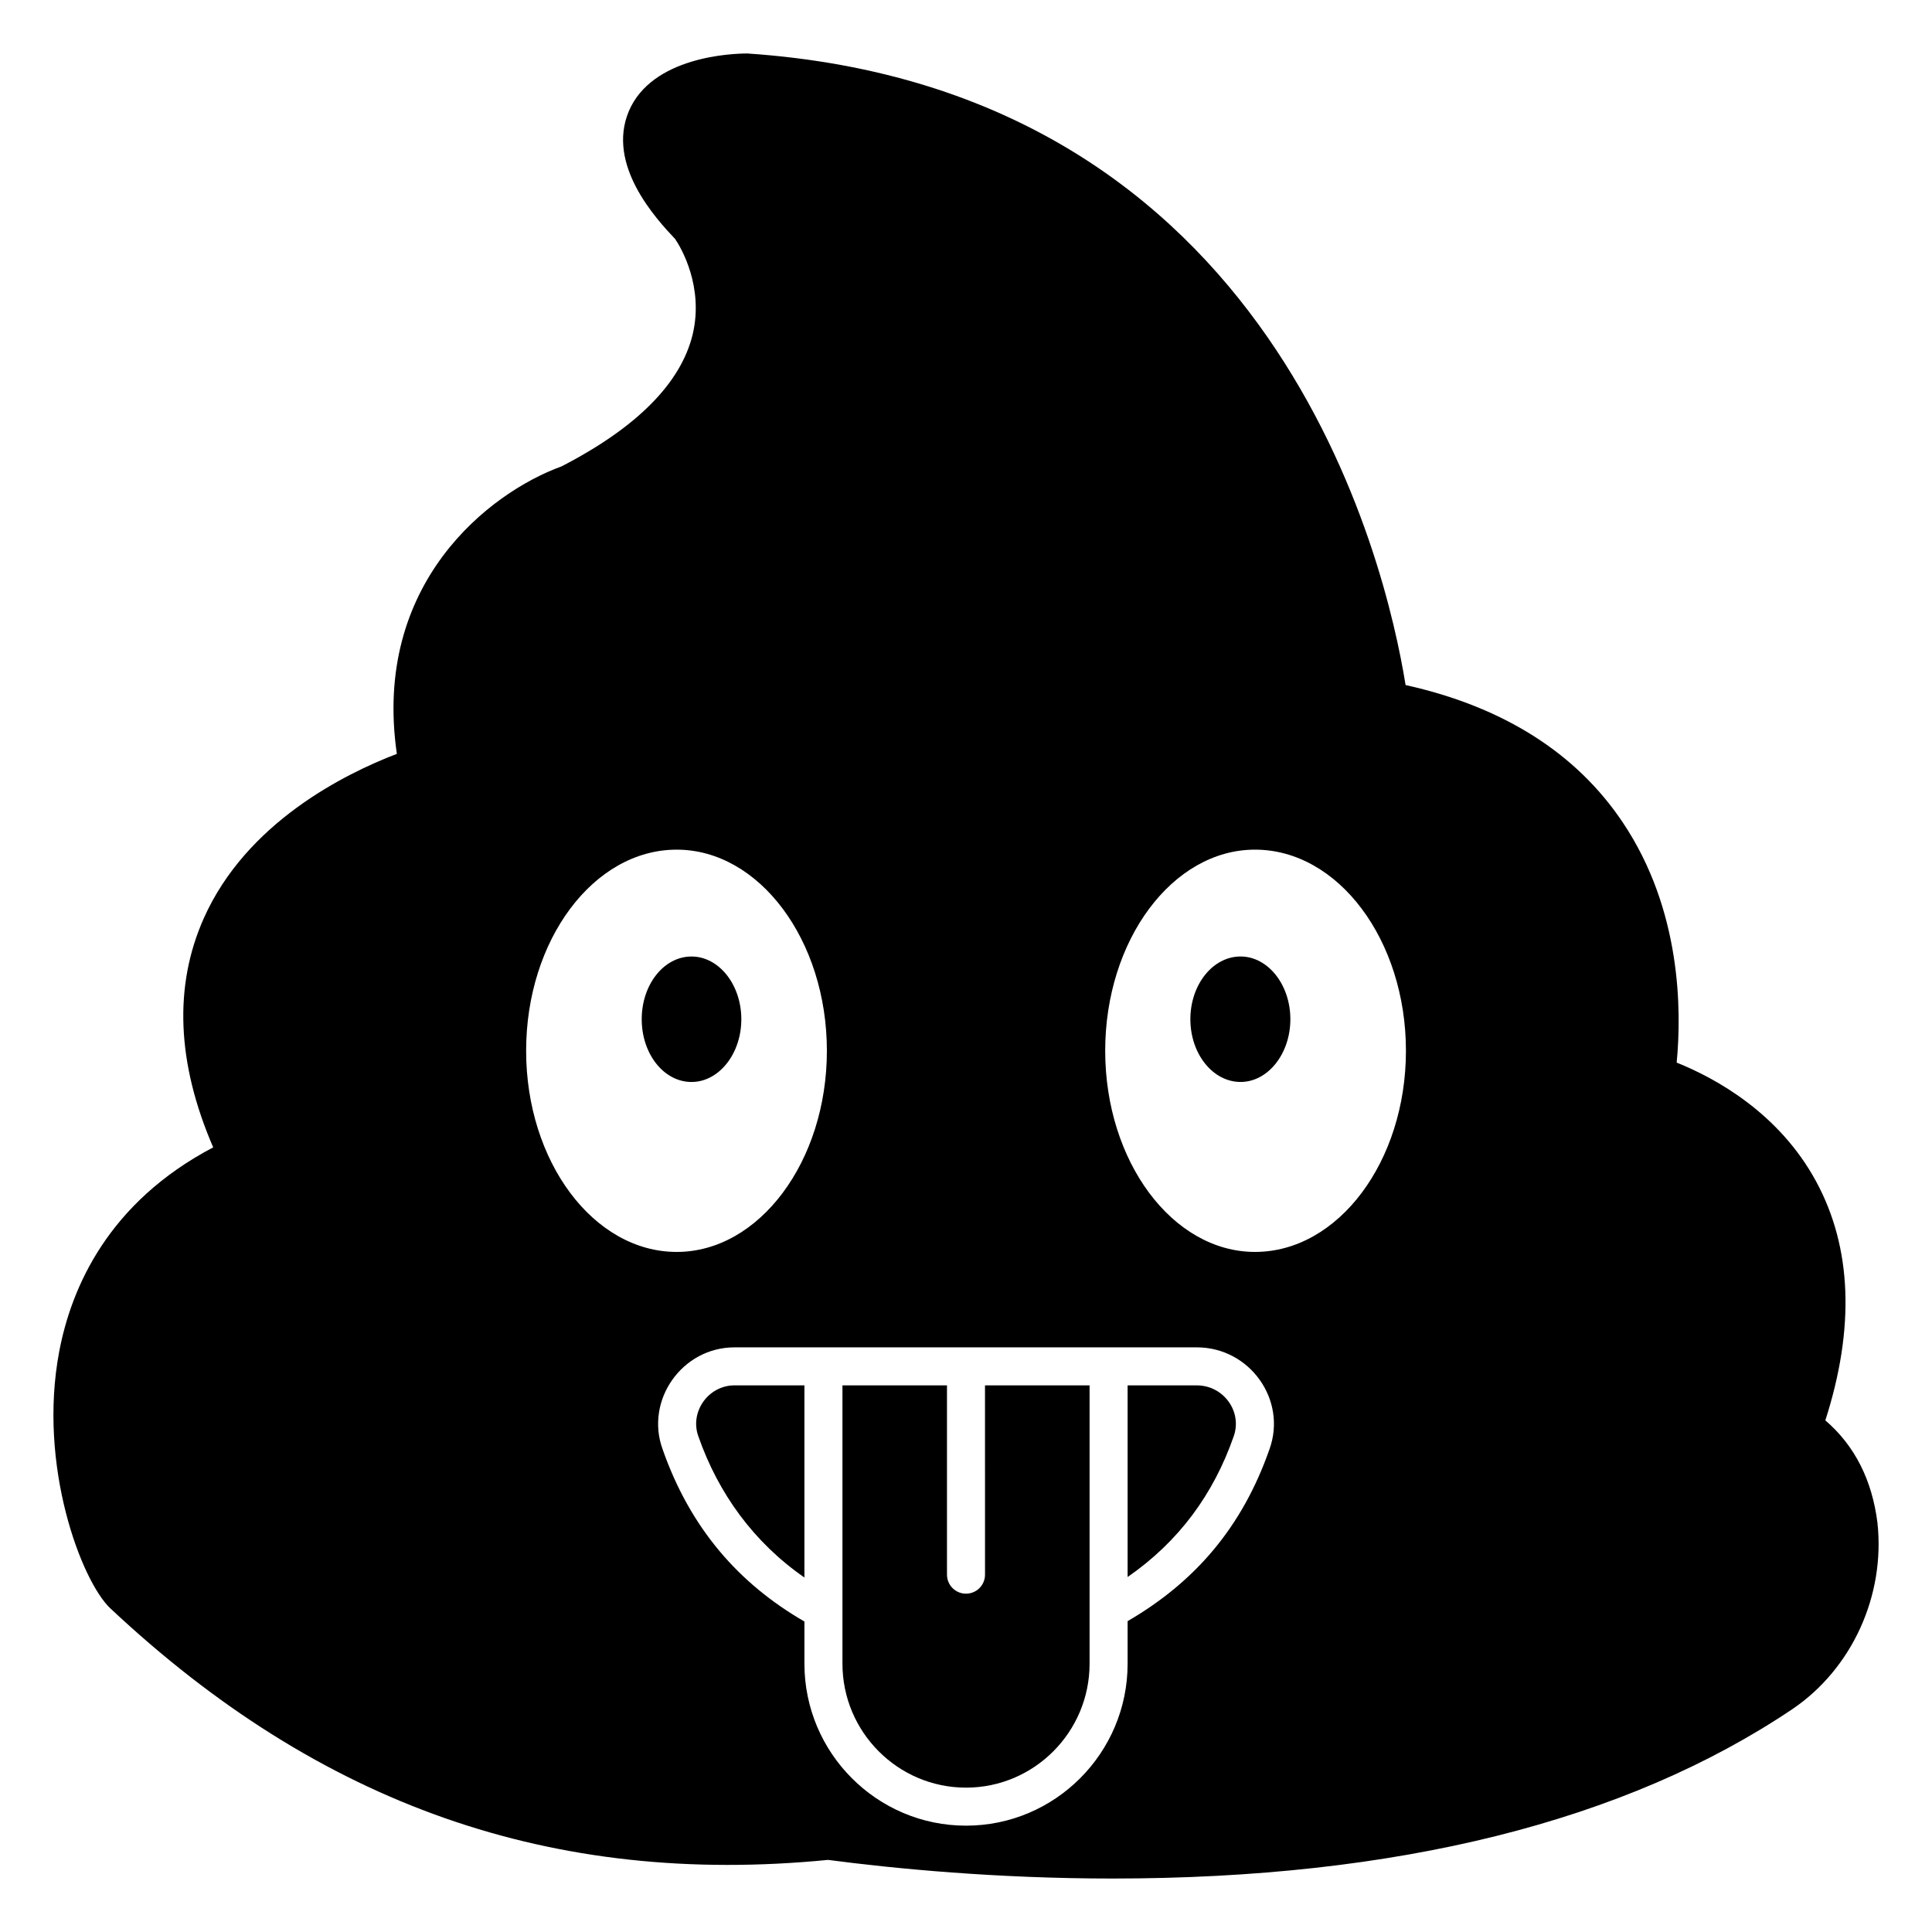
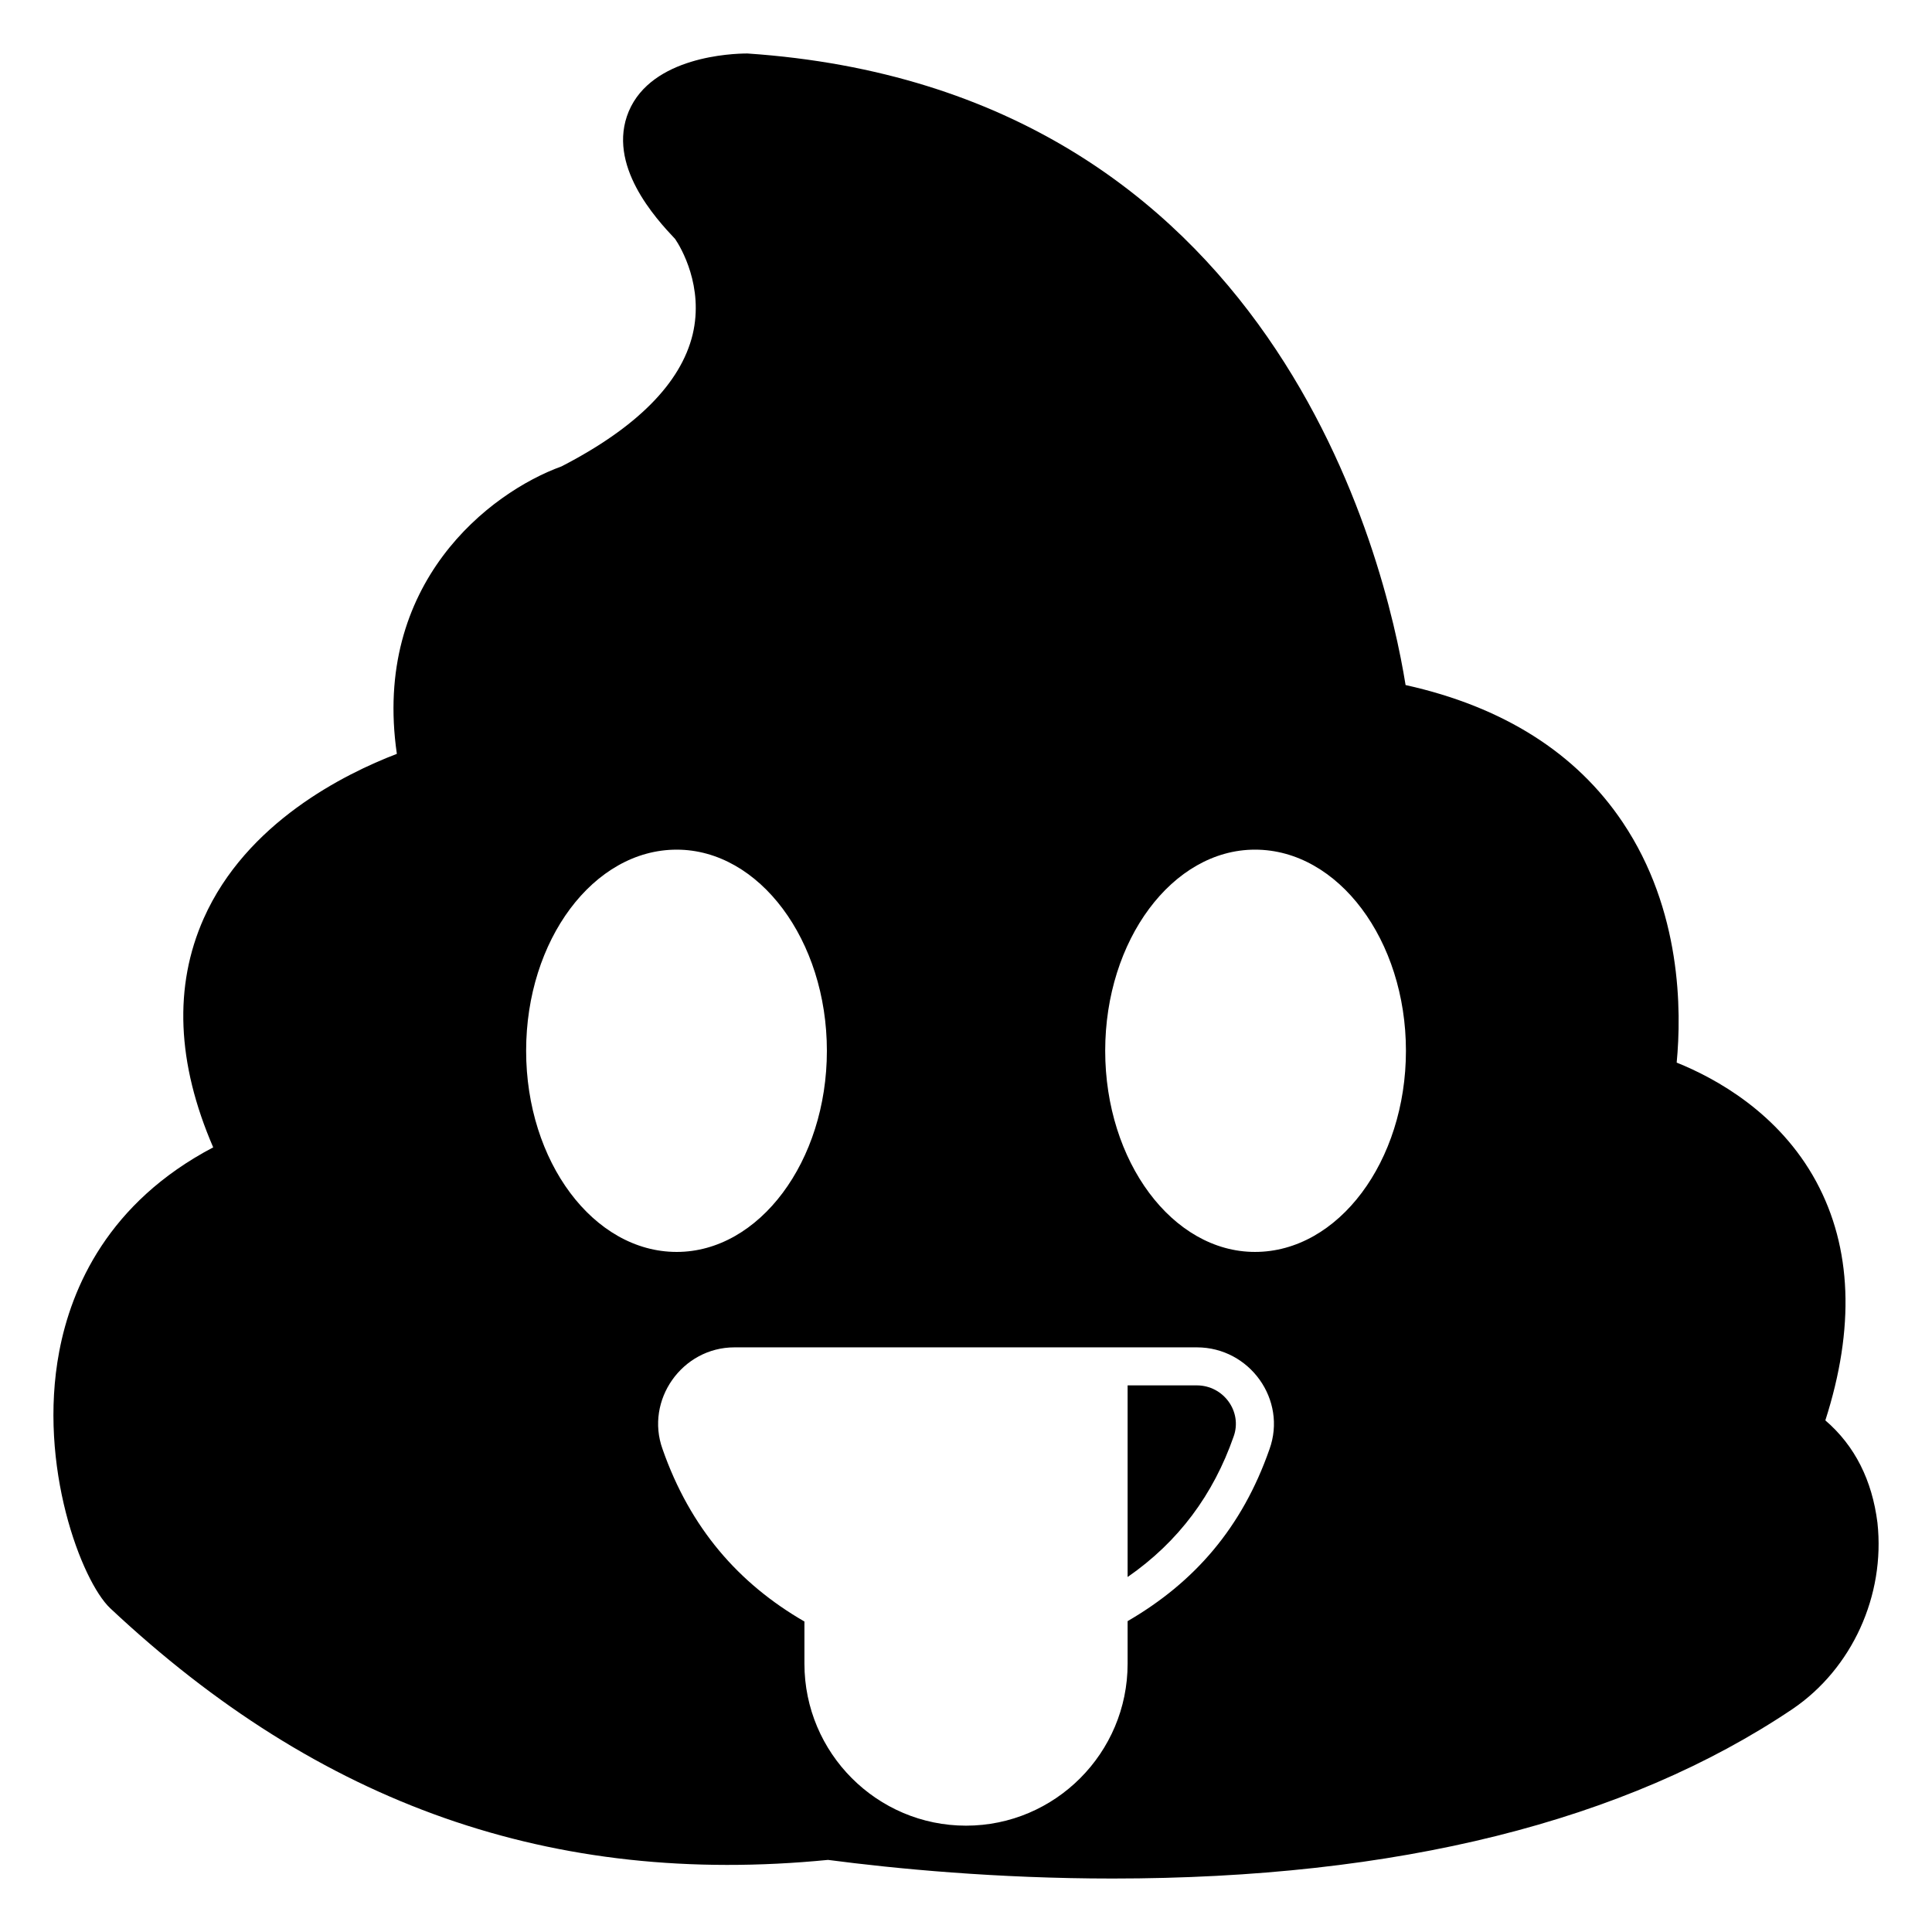
<svg xmlns="http://www.w3.org/2000/svg" fill="#000000" width="800px" height="800px" version="1.1" viewBox="144 144 512 512">
  <g>
-     <path d="m340.46 414.11c0-9.168-5.945-16.625-13.199-16.625-7.356 0-13.199 7.457-13.199 16.625s5.844 16.625 13.199 16.625c7.254 0 13.199-7.457 13.199-16.625z" />
-     <path d="m329.07 524.64c5.312 15.195 14.719 28.133 28.109 37.418v-50.922h-18.539c-6.938 0-11.906 7.039-9.57 13.504z" />
-     <path d="m405.04 561.3c0 2.785-2.254 5.039-5.039 5.039s-5.039-2.254-5.039-5.039v-50.164h-27.703v73.758c0 18.109 14.691 32.848 32.746 32.848s32.746-14.734 32.746-32.848v-73.762h-27.715z" />
    <path d="m461.17 511.14h-18.34v50.785c13.527-9.371 22.734-21.875 28.094-37.23 2.383-6.582-2.672-13.555-9.754-13.555z" />
    <path d="m641.54 547.52c-1.41-11.184-5.945-20.355-13.805-27.105 7.859-24.484 7.051-45.746-2.418-63.277-9.875-18.238-26.703-27.406-36.98-31.539 1.309-13.703 1.309-40.406-14.309-63.68-12.293-18.34-31.641-30.633-57.535-36.375-5.238-32.551-34.461-157.9-174.42-167.37-4.133 0-25.293 0.805-31.438 15.316-5.945 14.207 7.152 28.414 12.293 33.855 1.512 2.215 7.656 12.594 4.633 25.293-3.125 12.898-14.812 24.688-34.762 34.965-19.145 6.953-50.18 31.035-43.629 76.176-13.902 5.336-39.898 18.234-51.188 43.625-7.961 17.938-7.152 38.289 2.519 60.66-27.809 14.613-37.582 37.082-40.809 54.109-5.742 30.328 5.945 60.859 13.504 68.016 55.621 52.195 117.29 73.859 190.24 66.703 17.633 2.316 44.637 4.938 75.371 4.938 75.367 0 135.93-15.113 180.26-44.941 15.719-10.68 24.586-30.027 22.473-49.371zm-358.11-125.05c0-29.32 17.836-53.305 39.902-53.305 21.867 0 39.801 23.98 39.801 53.305 0 29.32-17.938 53.305-39.801 53.305-22.07-0.004-39.902-23.984-39.902-53.305zm196.99 105.6c-7.273 20.82-19.906 35.277-37.59 45.547v11.281c0 23.664-19.211 42.922-42.824 42.922-23.609 0-42.824-19.258-42.824-42.922v-11.18c-17.383-10.031-30.273-24.727-37.602-45.699-4.672-12.953 5.18-26.957 19.066-26.957h122.53c14.023 0.004 23.969 13.926 19.246 27.008zm-3.832-52.297c-21.867 0-39.699-23.98-39.699-53.305 0-29.32 17.832-53.305 39.699-53.305 22.066 0 40 23.98 40 53.305 0 29.324-17.934 53.305-40 53.305z" />
-     <path d="m472.76 397.48c-7.356 0-13.301 7.457-13.301 16.625s5.945 16.625 13.301 16.625c7.254 0 13.199-7.457 13.199-16.625s-5.945-16.625-13.199-16.625z" />
  </g>
</svg>